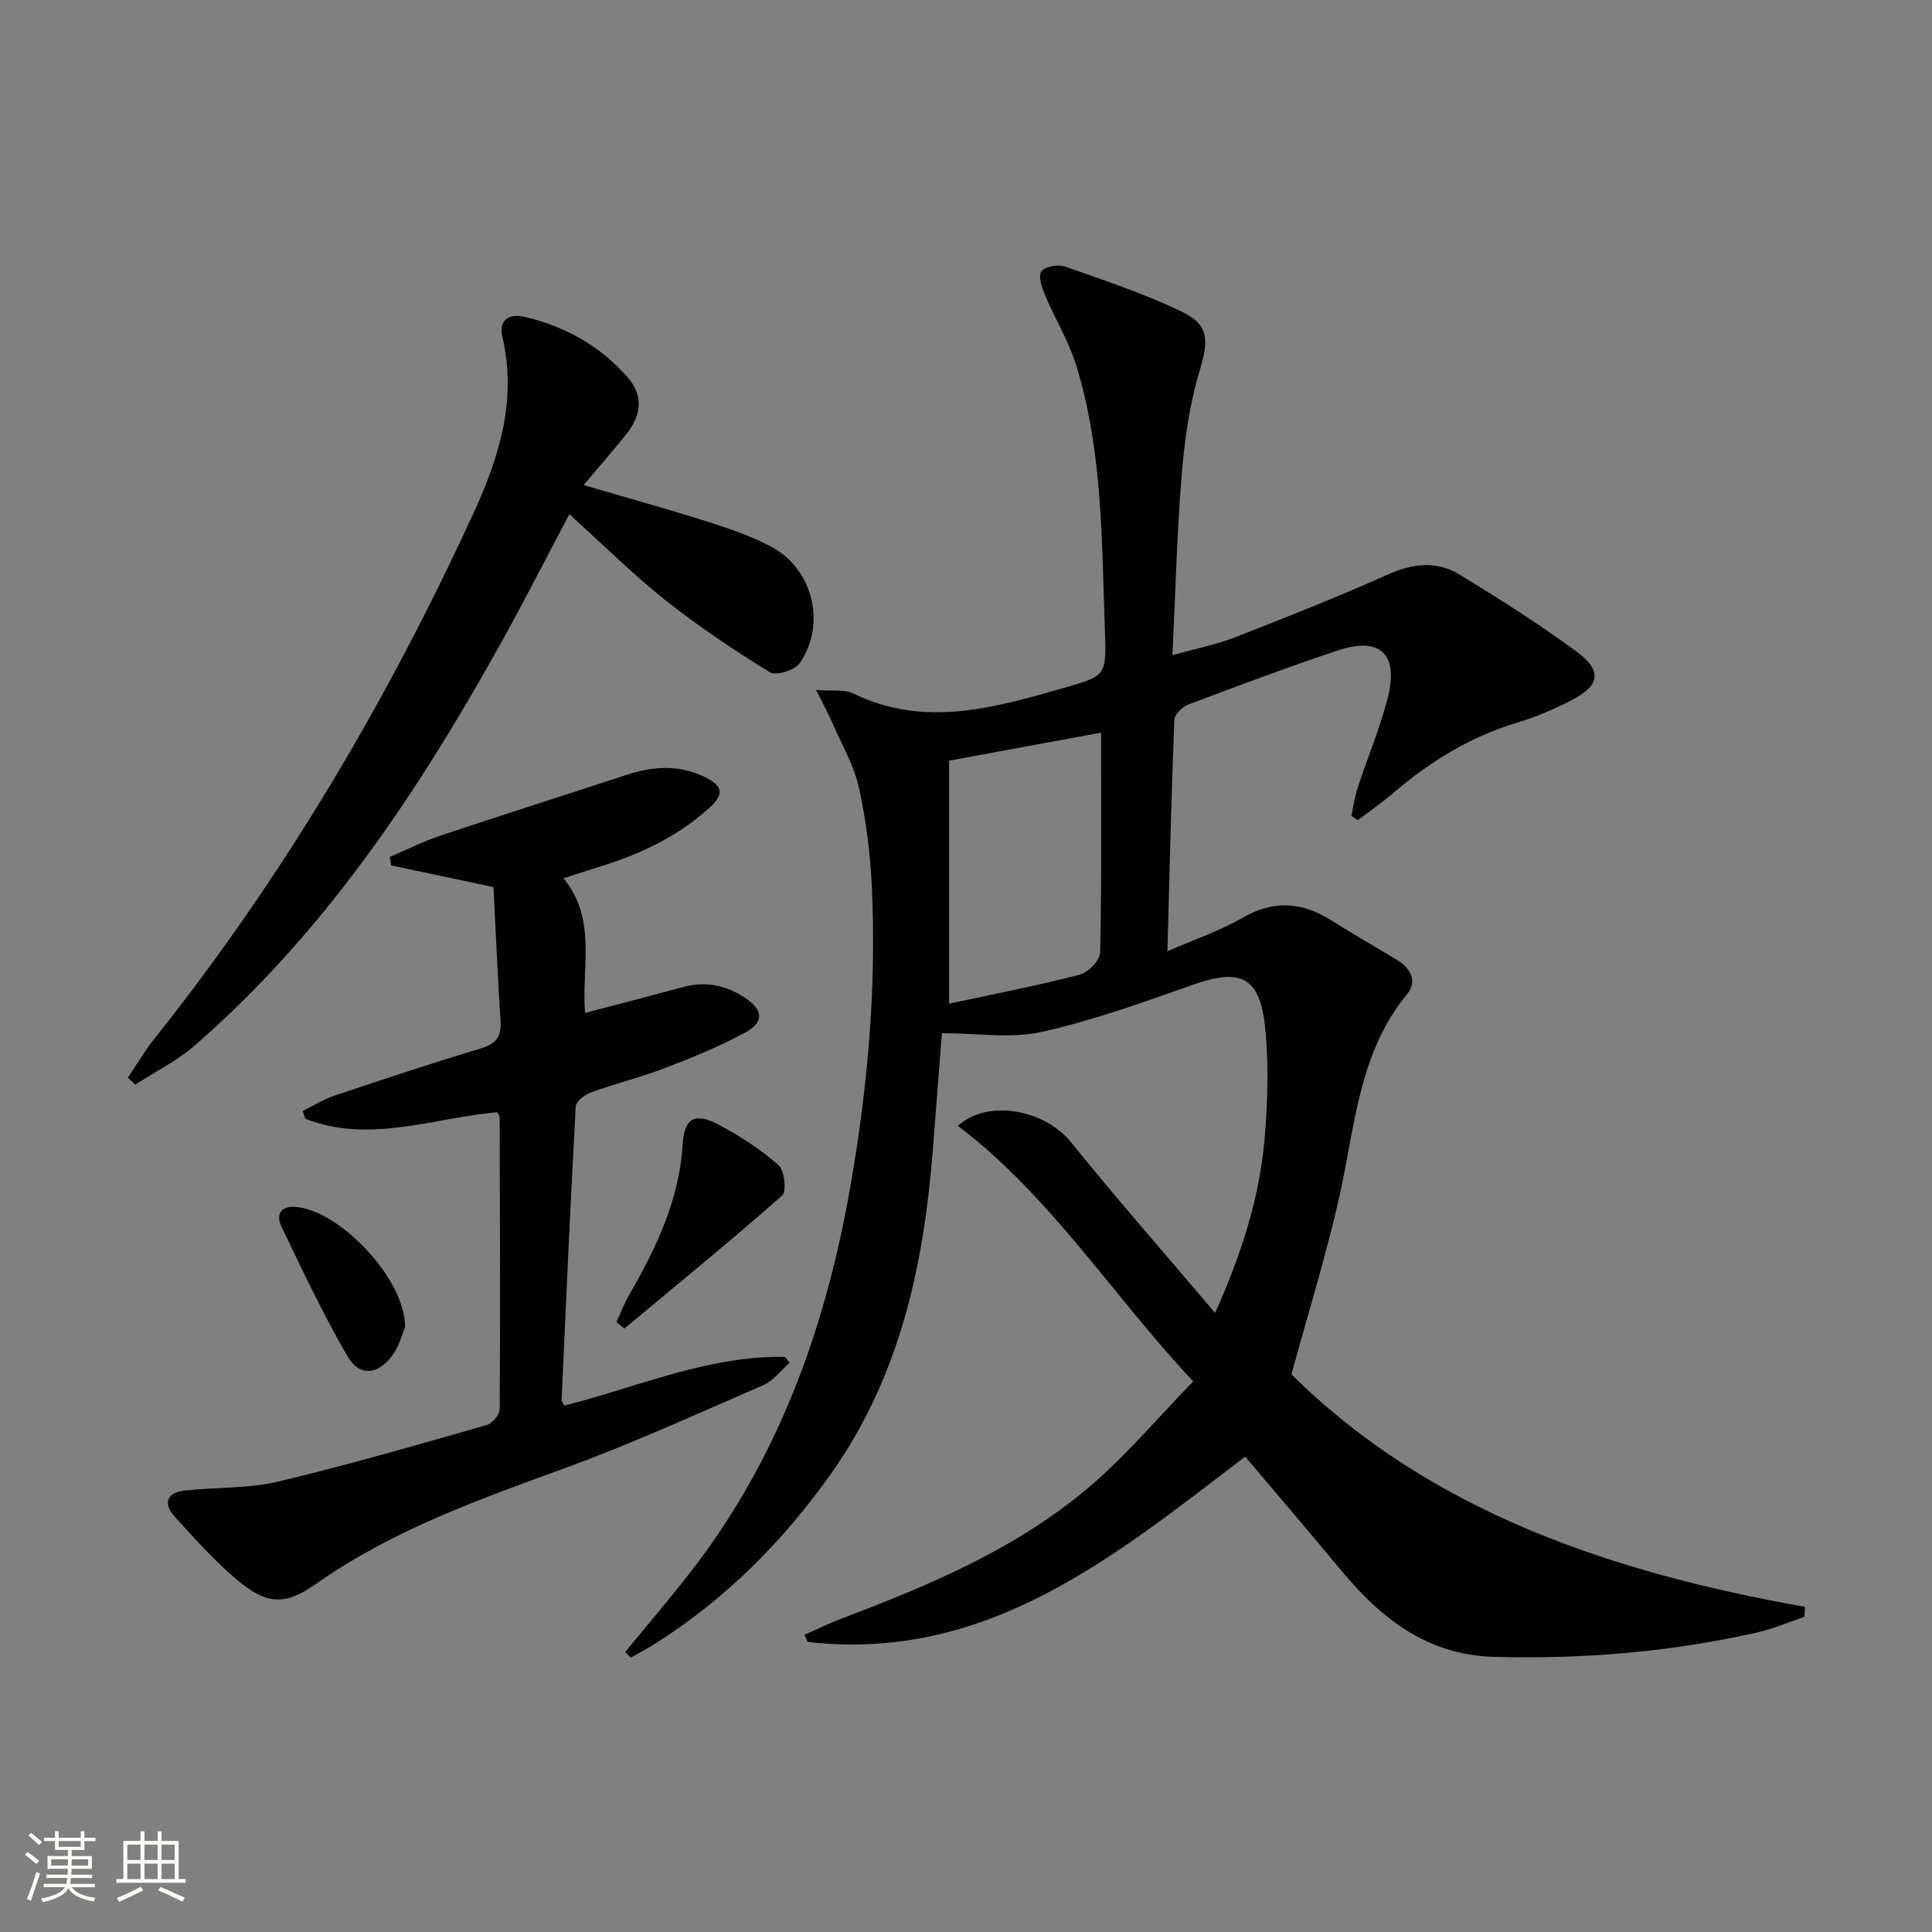
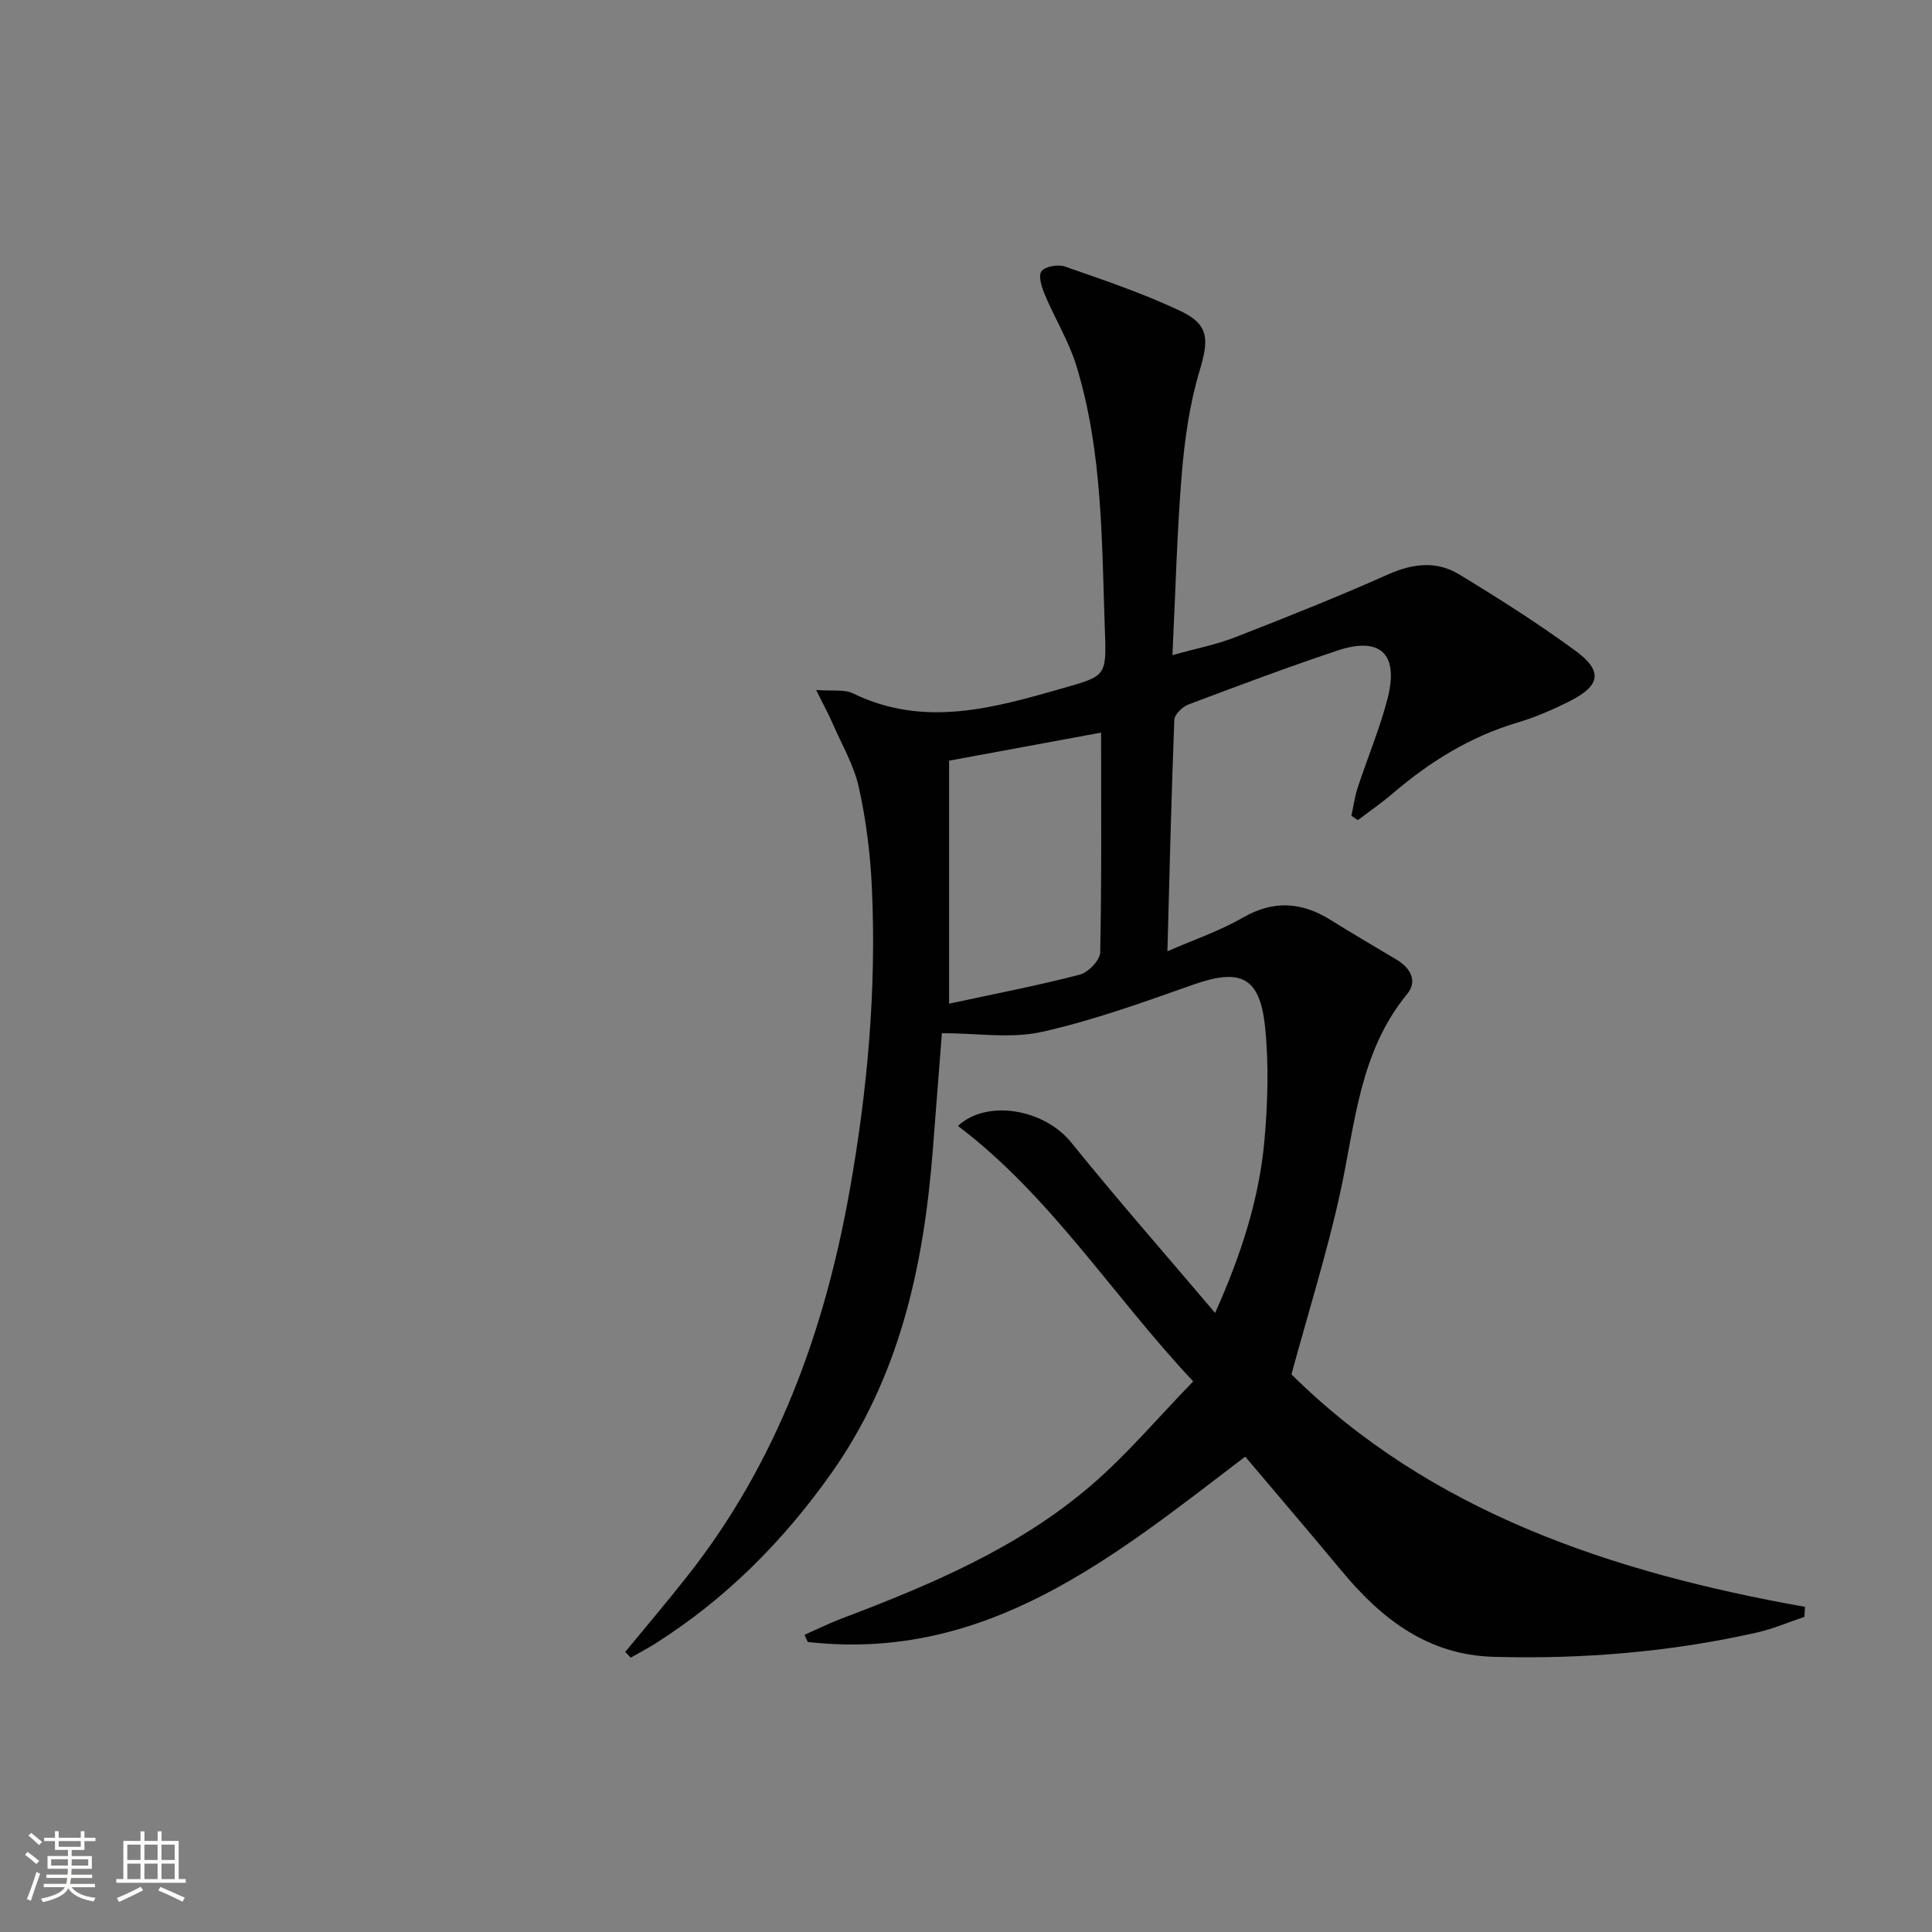
<svg xmlns="http://www.w3.org/2000/svg" enable-background="new 0 0 400 400" viewBox="0 0 400 400">
  <rect x="0" y="0" width="400" height="400" fill="#808080" stroke="none" />
  <path d="m5.17 384 .55-.58c.85.61 1.65 1.24 2.4 1.87l-.59.64c-.83-.73-1.62-1.38-2.36-1.93m1.22 9.53-.82-.34c.71-1.76 1.37-3.64 1.98-5.63.24.13.5.25.76.36-.6 1.67-1.24 3.54-1.92 5.61m-.5-13.5.57-.54c.56.44 1.31 1.06 2.26 1.87l-.64.64c-.68-.66-1.41-1.32-2.19-1.97m3.25.46h2.24v-1.36h.77v1.36h4.57v-1.36h.76v1.36h2.28v.69h-2.28v1.84h-2.64v1.26h4.18v2.64h-4.21c0 .45-.02.86-.05 1.21h4.32v.69h-4.38c-.04.34-.1.75-.19 1.22h5.15v.69h-4.82c.87 1.19 2.51 1.92 4.93 2.19-.17.31-.3.57-.37.76-2.77-.49-4.52-1.41-5.26-2.76-.56 1.26-2.3 2.23-5.24 2.9-.12-.24-.26-.48-.43-.72 2.73-.55 4.38-1.34 4.96-2.38h-4.38v-.69h4.65c.1-.38.17-.79.21-1.22h-4.32v-.69h4.4c.03-.34.05-.75.05-1.21h-4.2v-2.64h4.23v-1.26h-2.69v-1.84h-2.24zm1.46 4.46v1.29h3.45c.01-.4.02-.57.01-.53v-.32-.45h-3.46zm1.55-2.59h4.57v-1.19h-4.57zm6.11 2.59h-3.42v.77c-.01.19-.01.37-.02.53h3.44z" fill="#fbfcfa" />
  <path d="m32.63 379.16h.82v1.98h3.54v7.89h1.46v.78h-14.37v-.78h1.46v-7.89h3.55v-1.98h.82v1.98h2.73v-1.98zm-3.49 11.48.5.73c-1.61.82-3.28 1.63-5 2.41-.13-.27-.28-.55-.44-.82 1.75-.72 3.4-1.49 4.94-2.32m-2.78-5.55h2.73v-3.18h-2.73zm0 3.95h2.73v-3.2h-2.73zm3.54-3.95h2.73v-3.18h-2.73zm0 3.95h2.73v-3.2h-2.73zm7.89 4.68c-1.84-.92-3.51-1.7-5.02-2.32l.45-.73c1.89.8 3.57 1.55 5.04 2.23zm-1.62-11.81h-2.73v3.18h2.73zm-2.73 7.13h2.73v-3.2h-2.73z" fill="#fbfcfa" />
  <g fill="#010102">
    <path d="m129.45 342.01c4.3-5.23 8.69-10.4 12.88-15.72 18.47-23.42 28.34-50.51 33.53-79.52 3.73-20.84 5.63-41.87 4.65-63.05-.32-6.93-1.19-13.91-2.69-20.68-1.01-4.59-3.52-8.85-5.42-13.23-.83-1.91-1.84-3.74-3.43-6.96 3.4.27 5.84-.17 7.64.71 14.77 7.19 29.15 3.01 43.57-1.11 8.64-2.47 8.92-2.46 8.59-11.47-.68-18.58-.4-37.32-5.95-55.35-1.55-5.02-4.4-9.63-6.45-14.51-.66-1.56-1.46-3.95-.76-4.94.73-1.02 3.45-1.5 4.87-1 8.12 2.84 16.32 5.59 24.07 9.28 5.9 2.81 5.69 6.04 3.8 12.35-2.07 6.92-3.1 14.25-3.69 21.48-.99 12.08-1.28 24.22-1.92 37.35 4.89-1.37 9.06-2.17 12.96-3.69 10.62-4.14 21.23-8.36 31.64-13 5.13-2.29 10.07-2.89 14.76-.03 8.23 5 16.39 10.17 24.15 15.87 5.6 4.11 5.09 7.13-1.05 10.27-3.53 1.8-7.23 3.41-11.02 4.54-9.76 2.9-18.14 8.09-25.8 14.65-2.31 1.98-4.83 3.71-7.26 5.55-.44-.3-.89-.6-1.33-.9.43-1.95.69-3.95 1.31-5.84 2.01-6.13 4.54-12.12 6.16-18.35 2.42-9.29-1.43-12.99-10.33-10.03-10.39 3.47-20.65 7.32-30.9 11.19-1.23.46-2.85 2.05-2.9 3.17-.61 15.59-.98 31.19-1.43 47.91 5.52-2.41 10.82-4.2 15.57-6.94 6.39-3.69 12.22-3.29 18.24.47 4.51 2.82 9.12 5.5 13.68 8.23 2.88 1.72 4.32 4.46 2.15 7.09-9.99 12.13-10.77 27.16-13.95 41.53-2.72 12.26-6.49 24.29-10.01 37.22 28.71 28.41 66.23 41 106.33 48.13-.04.69-.09 1.38-.13 2.07-3.27 1.1-6.48 2.5-9.83 3.25-17.93 4.04-36.12 5.54-54.49 5.03-13.67-.38-23.23-7.85-31.49-17.79-6.58-7.93-13.28-15.75-19.96-23.66-27.1 20.64-53.43 42.59-90.58 38.37-.22-.49-.45-.98-.67-1.48 2.59-1.14 5.14-2.4 7.78-3.4 18.4-6.98 36.54-14.61 51.62-27.59 7.39-6.36 13.74-13.92 21.08-21.48-16.84-17.94-29.5-38.36-48.71-52.89 5.99-5.57 17.84-3.52 23.45 3.42 9.48 11.74 19.44 23.08 29.8 35.3 5.5-12.31 9.17-23.82 10.23-35.94.67-7.73.9-15.63.1-23.33-1.08-10.39-5.12-12.14-14.92-8.68-10.32 3.64-20.68 7.4-31.32 9.77-6.37 1.42-13.31.26-20.66.26-.59 7.58-1.24 16.12-1.92 24.66-1.9 23.82-6.91 46.62-21.08 66.6-9.95 14.03-21.84 25.95-36.4 35.15-1.63 1.03-3.34 1.92-5.02 2.88-.39-.4-.76-.8-1.14-1.19zm98.52-190.33c-10.5 1.94-21.02 3.88-31.47 5.81v50.31c9.39-2.02 18.28-3.74 27.03-6 1.76-.45 4.21-2.98 4.25-4.59.32-15.09.19-30.18.19-45.53z" />
-     <path d="m116.68 181.85c6.98 8.53 3.67 18.34 4.45 27.88 6.89-1.82 13.61-3.57 20.32-5.38 4.65-1.25 8.91-.36 12.83 2.26 3.75 2.51 3.96 5.02.01 7.16-5.22 2.84-10.78 5.12-16.35 7.26-5.1 1.96-10.44 3.28-15.59 5.14-1.28.46-3.1 1.86-3.15 2.91-1.12 20.25-2.01 40.51-2.93 60.76-.01.28.26.57.55 1.18 15.09-3.8 29.7-10.38 45.71-10.09.31.41.62.83.93 1.24-1.79 1.57-3.33 3.7-5.41 4.6-13.68 5.94-27.27 12.15-41.27 17.25-17.84 6.51-35.62 12.82-51.34 23.9-6.63 4.68-10.42 4.25-16.66-1.08-4.53-3.87-8.55-8.36-12.56-12.78-2.48-2.73-1.81-5.03 2.05-5.46 6.42-.71 13.05-.37 19.26-1.84 14.52-3.44 28.87-7.63 43.23-11.72 1.16-.33 2.7-2.14 2.7-3.27.13-20.16.05-40.32-.01-60.49 0-.28-.28-.56-.52-1-13.18 1.13-26.38 6.57-39.71 1.35-.18-.54-.37-1.08-.55-1.62 2.2-1.07 4.31-2.41 6.62-3.18 10.06-3.37 20.13-6.73 30.29-9.77 3.18-.95 4.25-2.47 4.05-5.65-.59-9.25-.99-18.52-1.46-27.75-7.46-1.58-14.33-3.04-21.19-4.49-.09-.59-.17-1.18-.26-1.76 3.53-1.5 6.98-3.24 10.61-4.45 12.75-4.26 25.56-8.32 38.33-12.51 5.39-1.77 10.7-2.2 16 .31 4.03 1.91 4.4 3.6 1.12 6.57-6.93 6.28-15.24 9.95-24.1 12.57-1.86.57-3.71 1.21-6 1.95z" />
-     <path d="m26.48 223.12c1.78-2.64 3.39-5.43 5.37-7.91 26.77-33.58 48.44-70.27 66.3-109.23 5.23-11.41 8.91-23.28 5.86-36.21-.82-3.49 1.3-4.96 4.73-4.14 8.31 1.98 15.49 5.98 21.16 12.43 3.42 3.9 2.85 7.96-.19 11.77-2.77 3.48-5.71 6.83-8.89 10.6 8.78 2.57 17.18 4.89 25.48 7.52 4.57 1.45 9.2 3.02 13.41 5.26 8.64 4.61 11.44 16.1 5.83 24.13-1.01 1.44-4.88 2.63-6.14 1.85-7.42-4.58-14.71-9.44-21.54-14.85-6.7-5.31-12.79-11.39-19.98-17.88-5.08 9.58-9.34 17.98-13.91 26.21-17.2 30.96-36.61 60.28-63.62 83.76-3.68 3.2-8.21 5.44-12.34 8.13-.51-.48-1.02-.96-1.53-1.44z" />
-     <path d="m127.62 273.71c.87-1.87 1.61-3.82 2.64-5.6 5.59-9.72 10.37-19.64 11.08-31.17.34-5.55 2.58-6.68 7.54-4.04 4.36 2.32 8.6 5.08 12.29 8.32 1.25 1.09 1.72 5.46.76 6.31-10.68 9.41-21.72 18.41-32.66 27.53-.55-.45-1.1-.9-1.65-1.35z" />
-     <path d="m83.86 274.81c-.6 1.39-1.22 3.9-2.64 5.83-2.96 4.02-6.8 4.41-9.24.21-5.07-8.71-9.38-17.88-13.74-26.98-1.09-2.29-.24-4.26 3.02-3.99 9.17.76 22.75 15.07 22.6 24.93z" />
  </g>
</svg>